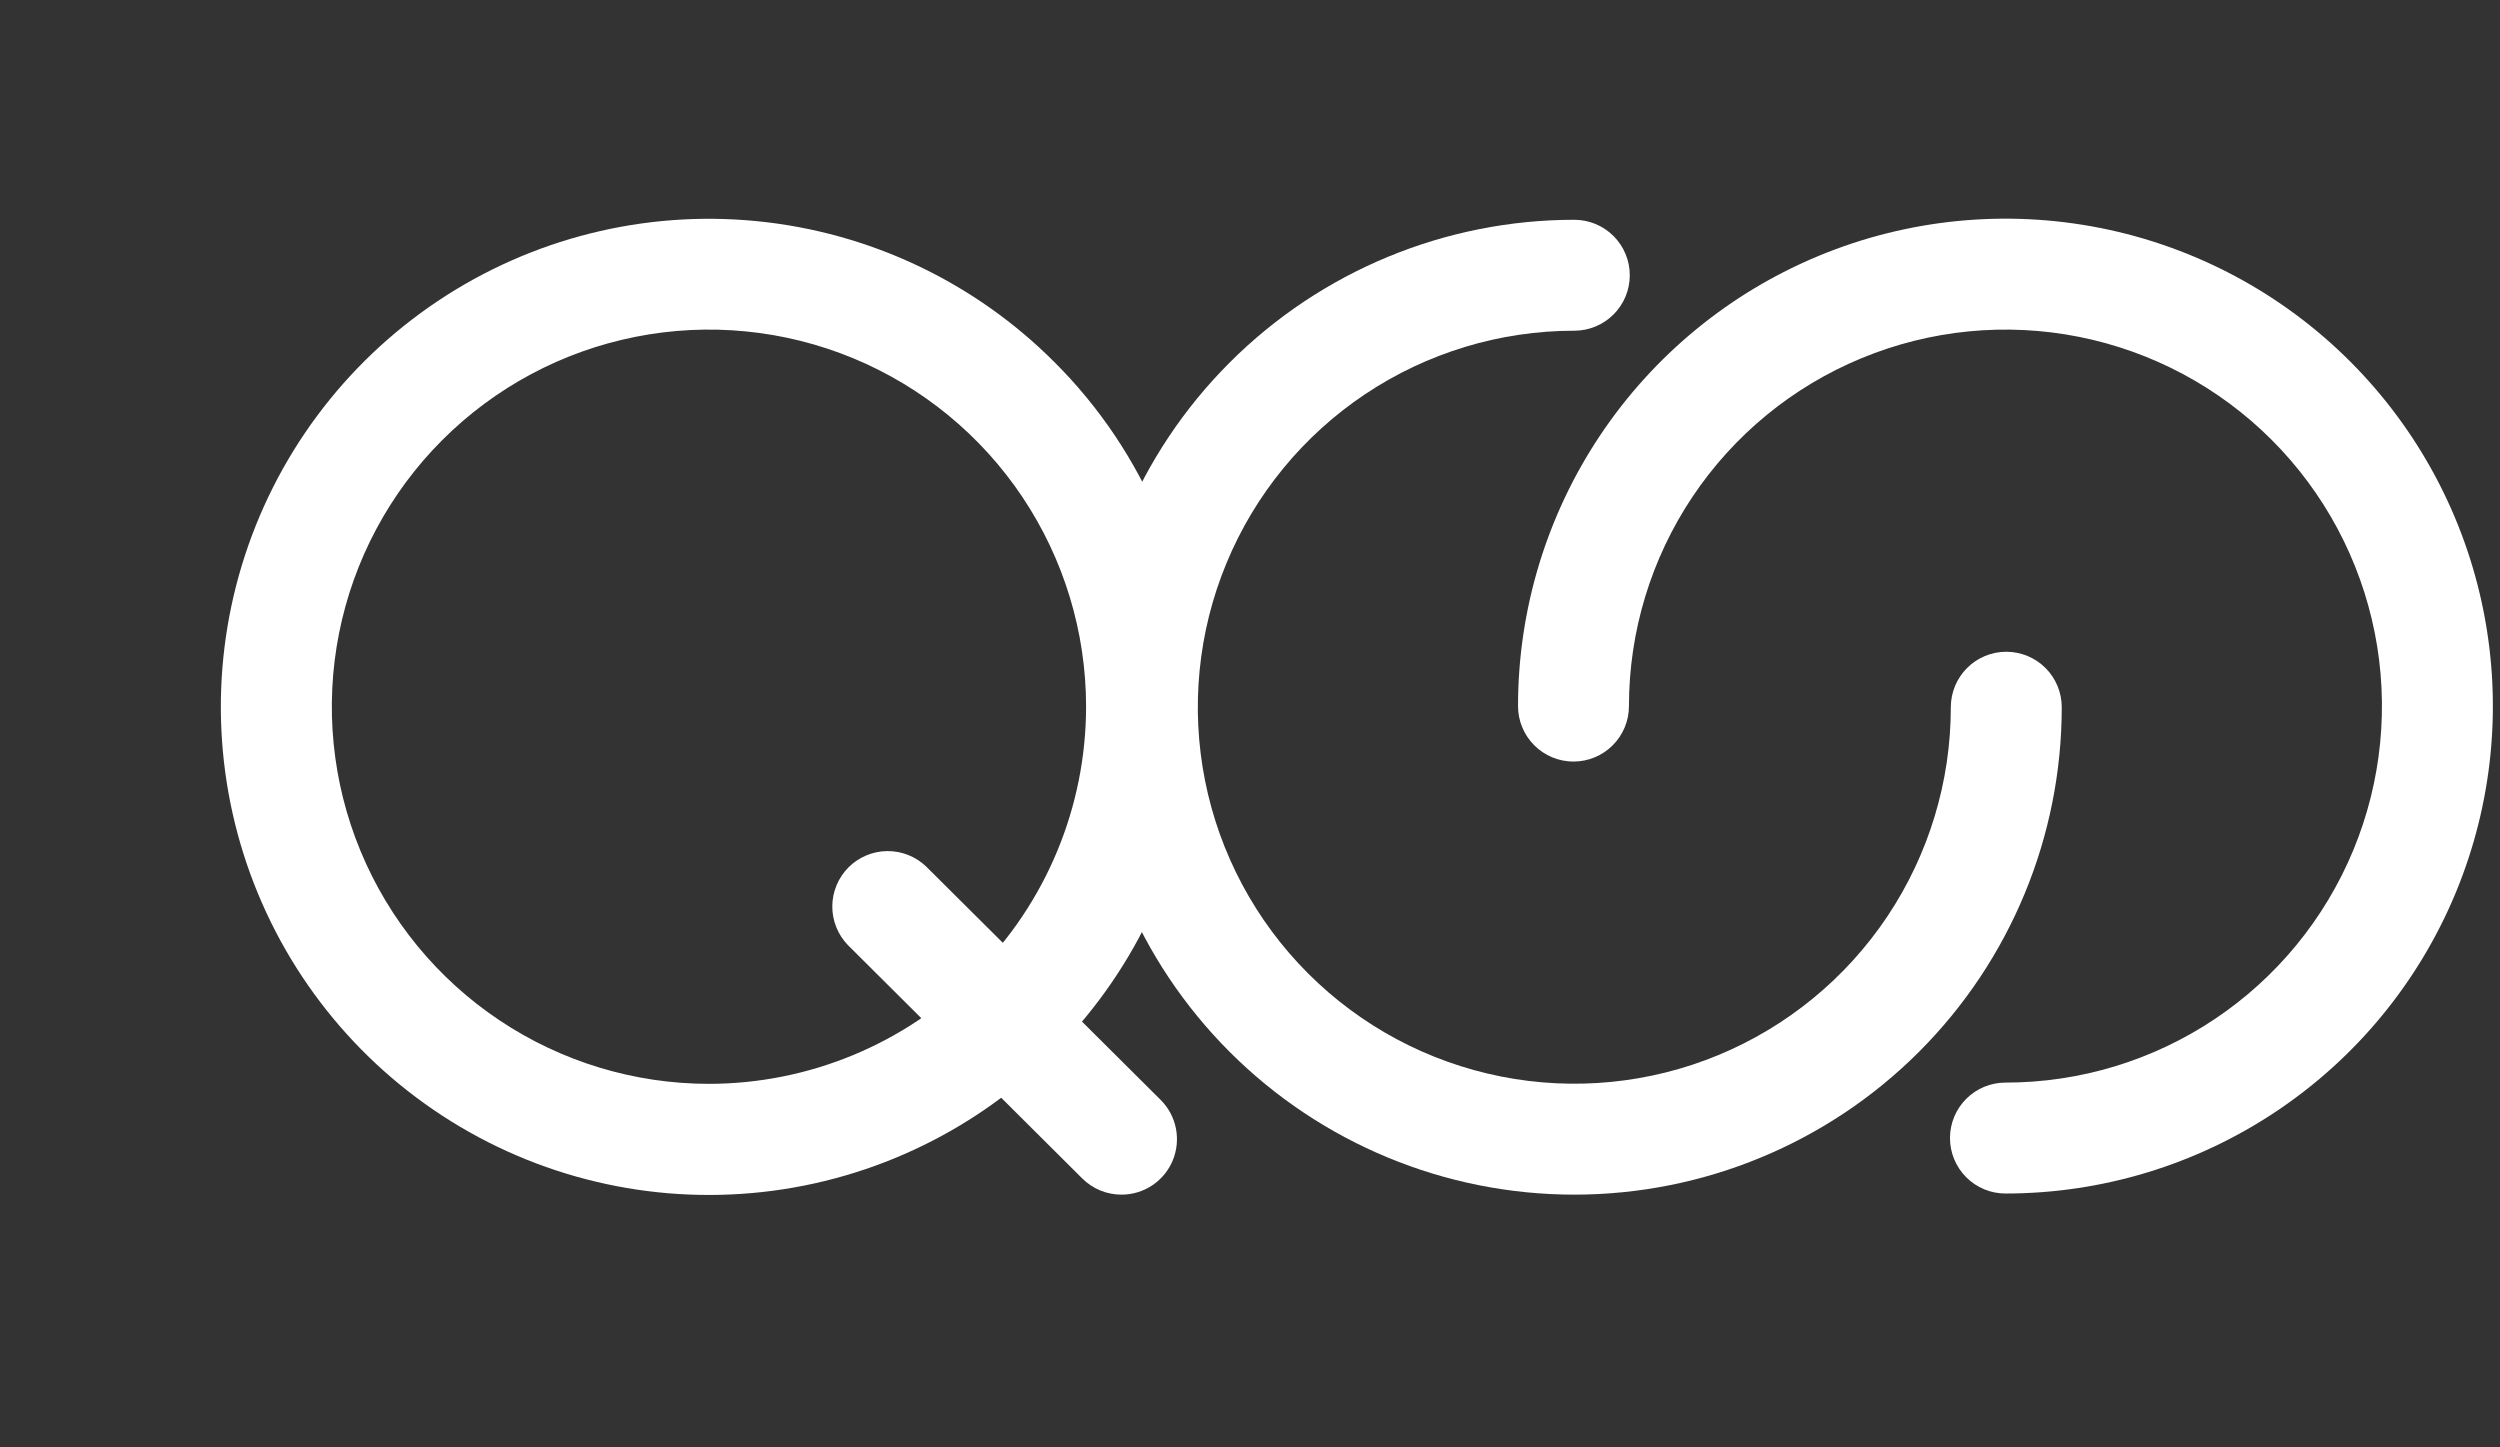
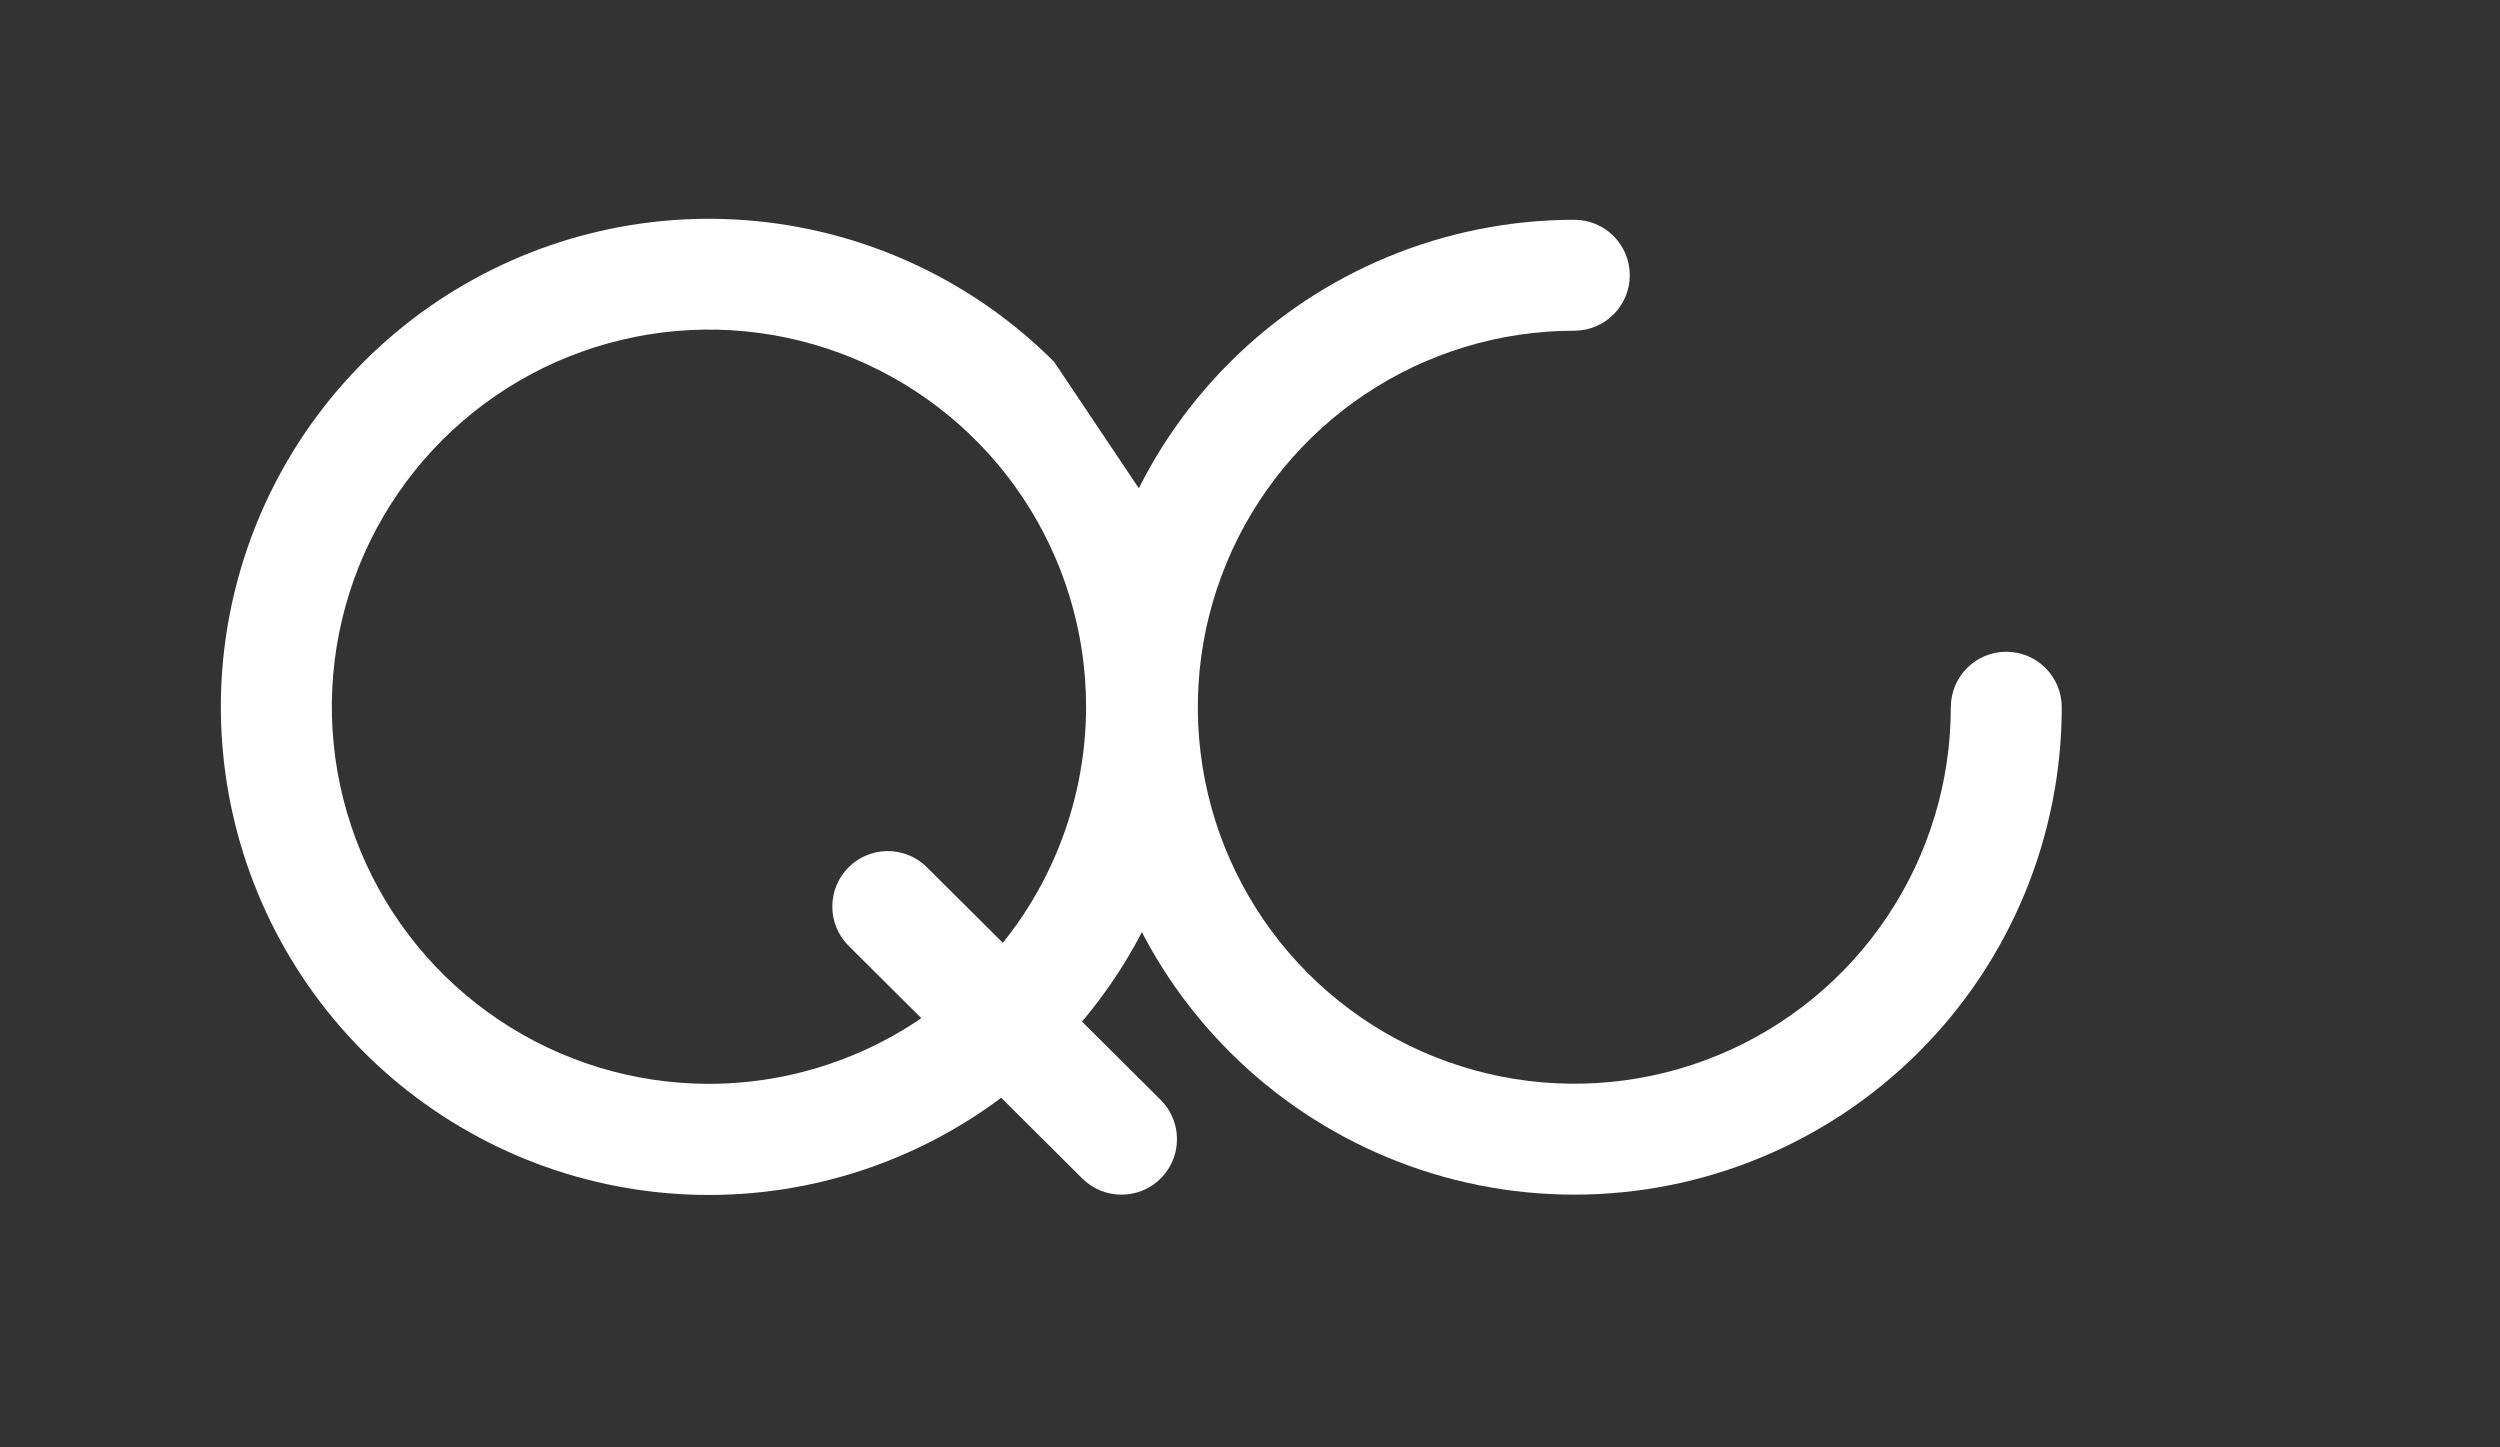
<svg xmlns="http://www.w3.org/2000/svg" width="152" height="88" viewBox="0 0 152 88" fill="none">
  <rect x="0" y="0" width="152" height="88" fill="#333333" stroke="none" />
  <path d="M95.719 72.634C87.859 72.634 80.321 69.512 74.763 63.954C69.205 58.397 66.083 50.859 66.083 42.999C66.083 35.139 69.205 27.601 74.763 22.043C80.321 16.486 87.859 13.363 95.719 13.363C96.613 13.363 97.471 13.719 98.103 14.351C98.735 14.983 99.091 15.841 99.091 16.735C99.091 17.63 98.735 18.487 98.103 19.12C97.471 19.752 96.613 20.107 95.719 20.107C91.191 20.107 86.765 21.45 83.001 23.965C79.236 26.481 76.302 30.056 74.57 34.239C72.837 38.422 72.384 43.024 73.267 47.465C74.15 51.905 76.331 55.984 79.532 59.185C82.733 62.387 86.812 64.567 91.253 65.45C95.693 66.334 100.296 65.88 104.479 64.148C108.662 62.415 112.237 59.481 114.752 55.717C117.267 51.952 118.61 47.526 118.61 42.999C118.61 42.105 118.965 41.247 119.598 40.614C120.23 39.982 121.088 39.627 121.982 39.627C122.876 39.627 123.734 39.982 124.366 40.614C124.999 41.247 125.354 42.105 125.354 42.999C125.354 50.858 122.231 58.396 116.673 63.954C111.116 69.511 103.578 72.634 95.719 72.634Z" fill="white" />
-   <path d="M121.931 72.566C121.037 72.566 120.179 72.211 119.547 71.578C118.915 70.946 118.559 70.088 118.559 69.194C118.559 68.3 118.915 67.442 119.547 66.809C120.179 66.177 121.037 65.822 121.931 65.822C126.459 65.822 130.885 64.479 134.649 61.964C138.414 59.449 141.348 55.873 143.08 51.691C144.813 47.508 145.266 42.905 144.383 38.465C143.5 34.024 141.319 29.945 138.118 26.744C134.917 23.542 130.838 21.362 126.397 20.479C121.957 19.596 117.354 20.049 113.171 21.782C108.988 23.514 105.413 26.448 102.898 30.213C100.383 33.977 99.04 38.403 99.04 42.931C99.04 43.825 98.685 44.682 98.052 45.315C97.42 45.947 96.562 46.303 95.668 46.303C94.774 46.303 93.916 45.947 93.284 45.315C92.651 44.682 92.296 43.825 92.296 42.931C92.296 37.069 94.034 31.339 97.29 26.466C100.547 21.592 105.175 17.794 110.59 15.551C116.006 13.308 121.964 12.721 127.713 13.864C133.462 15.008 138.742 17.83 142.887 21.975C147.031 26.12 149.854 31.4 150.997 37.149C152.141 42.898 151.554 48.856 149.311 54.272C147.068 59.687 143.27 64.315 138.396 67.572C133.522 70.828 127.793 72.566 121.931 72.566Z" fill="white" />
-   <path d="M64.088 21.996C59.234 17.141 52.846 14.119 46.013 13.446C39.181 12.772 32.326 14.489 26.617 18.303C20.909 22.117 16.699 27.793 14.706 34.362C12.712 40.932 13.059 47.99 15.686 54.333C18.313 60.677 23.058 65.912 29.113 69.149C35.168 72.386 42.158 73.423 48.892 72.083C55.625 70.744 61.686 67.111 66.042 61.804C70.397 56.497 72.778 49.843 72.778 42.978C72.788 39.08 72.026 35.218 70.534 31.617C69.043 28.015 66.852 24.745 64.088 21.996ZM43.105 65.898C38.569 65.898 34.136 64.553 30.366 62.033C26.595 59.514 23.656 55.933 21.921 51.743C20.185 47.553 19.731 42.943 20.616 38.495C21.5 34.047 23.684 29.962 26.891 26.755C30.098 23.548 34.183 21.364 38.631 20.48C43.079 19.595 47.689 20.049 51.879 21.784C56.069 23.52 59.65 26.459 62.169 30.229C64.689 34 66.034 38.433 66.034 42.968C66.029 49.048 63.611 54.877 59.312 59.176C55.013 63.475 49.184 65.893 43.105 65.898Z" fill="white" />
+   <path d="M64.088 21.996C59.234 17.141 52.846 14.119 46.013 13.446C39.181 12.772 32.326 14.489 26.617 18.303C20.909 22.117 16.699 27.793 14.706 34.362C12.712 40.932 13.059 47.99 15.686 54.333C18.313 60.677 23.058 65.912 29.113 69.149C35.168 72.386 42.158 73.423 48.892 72.083C55.625 70.744 61.686 67.111 66.042 61.804C70.397 56.497 72.778 49.843 72.778 42.978C72.788 39.08 72.026 35.218 70.534 31.617ZM43.105 65.898C38.569 65.898 34.136 64.553 30.366 62.033C26.595 59.514 23.656 55.933 21.921 51.743C20.185 47.553 19.731 42.943 20.616 38.495C21.5 34.047 23.684 29.962 26.891 26.755C30.098 23.548 34.183 21.364 38.631 20.48C43.079 19.595 47.689 20.049 51.879 21.784C56.069 23.52 59.65 26.459 62.169 30.229C64.689 34 66.034 38.433 66.034 42.968C66.029 49.048 63.611 54.877 59.312 59.176C55.013 63.475 49.184 65.893 43.105 65.898Z" fill="white" />
  <path d="M68.192 72.634C67.3 72.638 66.444 72.287 65.81 71.659L51.552 57.462C50.938 56.827 50.598 55.977 50.604 55.094C50.611 54.211 50.963 53.365 51.586 52.739C52.209 52.113 53.053 51.757 53.936 51.746C54.819 51.736 55.671 52.072 56.308 52.682L70.572 66.878C71.044 67.35 71.365 67.95 71.495 68.604C71.625 69.257 71.558 69.935 71.304 70.551C71.049 71.167 70.618 71.693 70.064 72.064C69.51 72.435 68.859 72.633 68.192 72.634Z" fill="white" />
</svg>